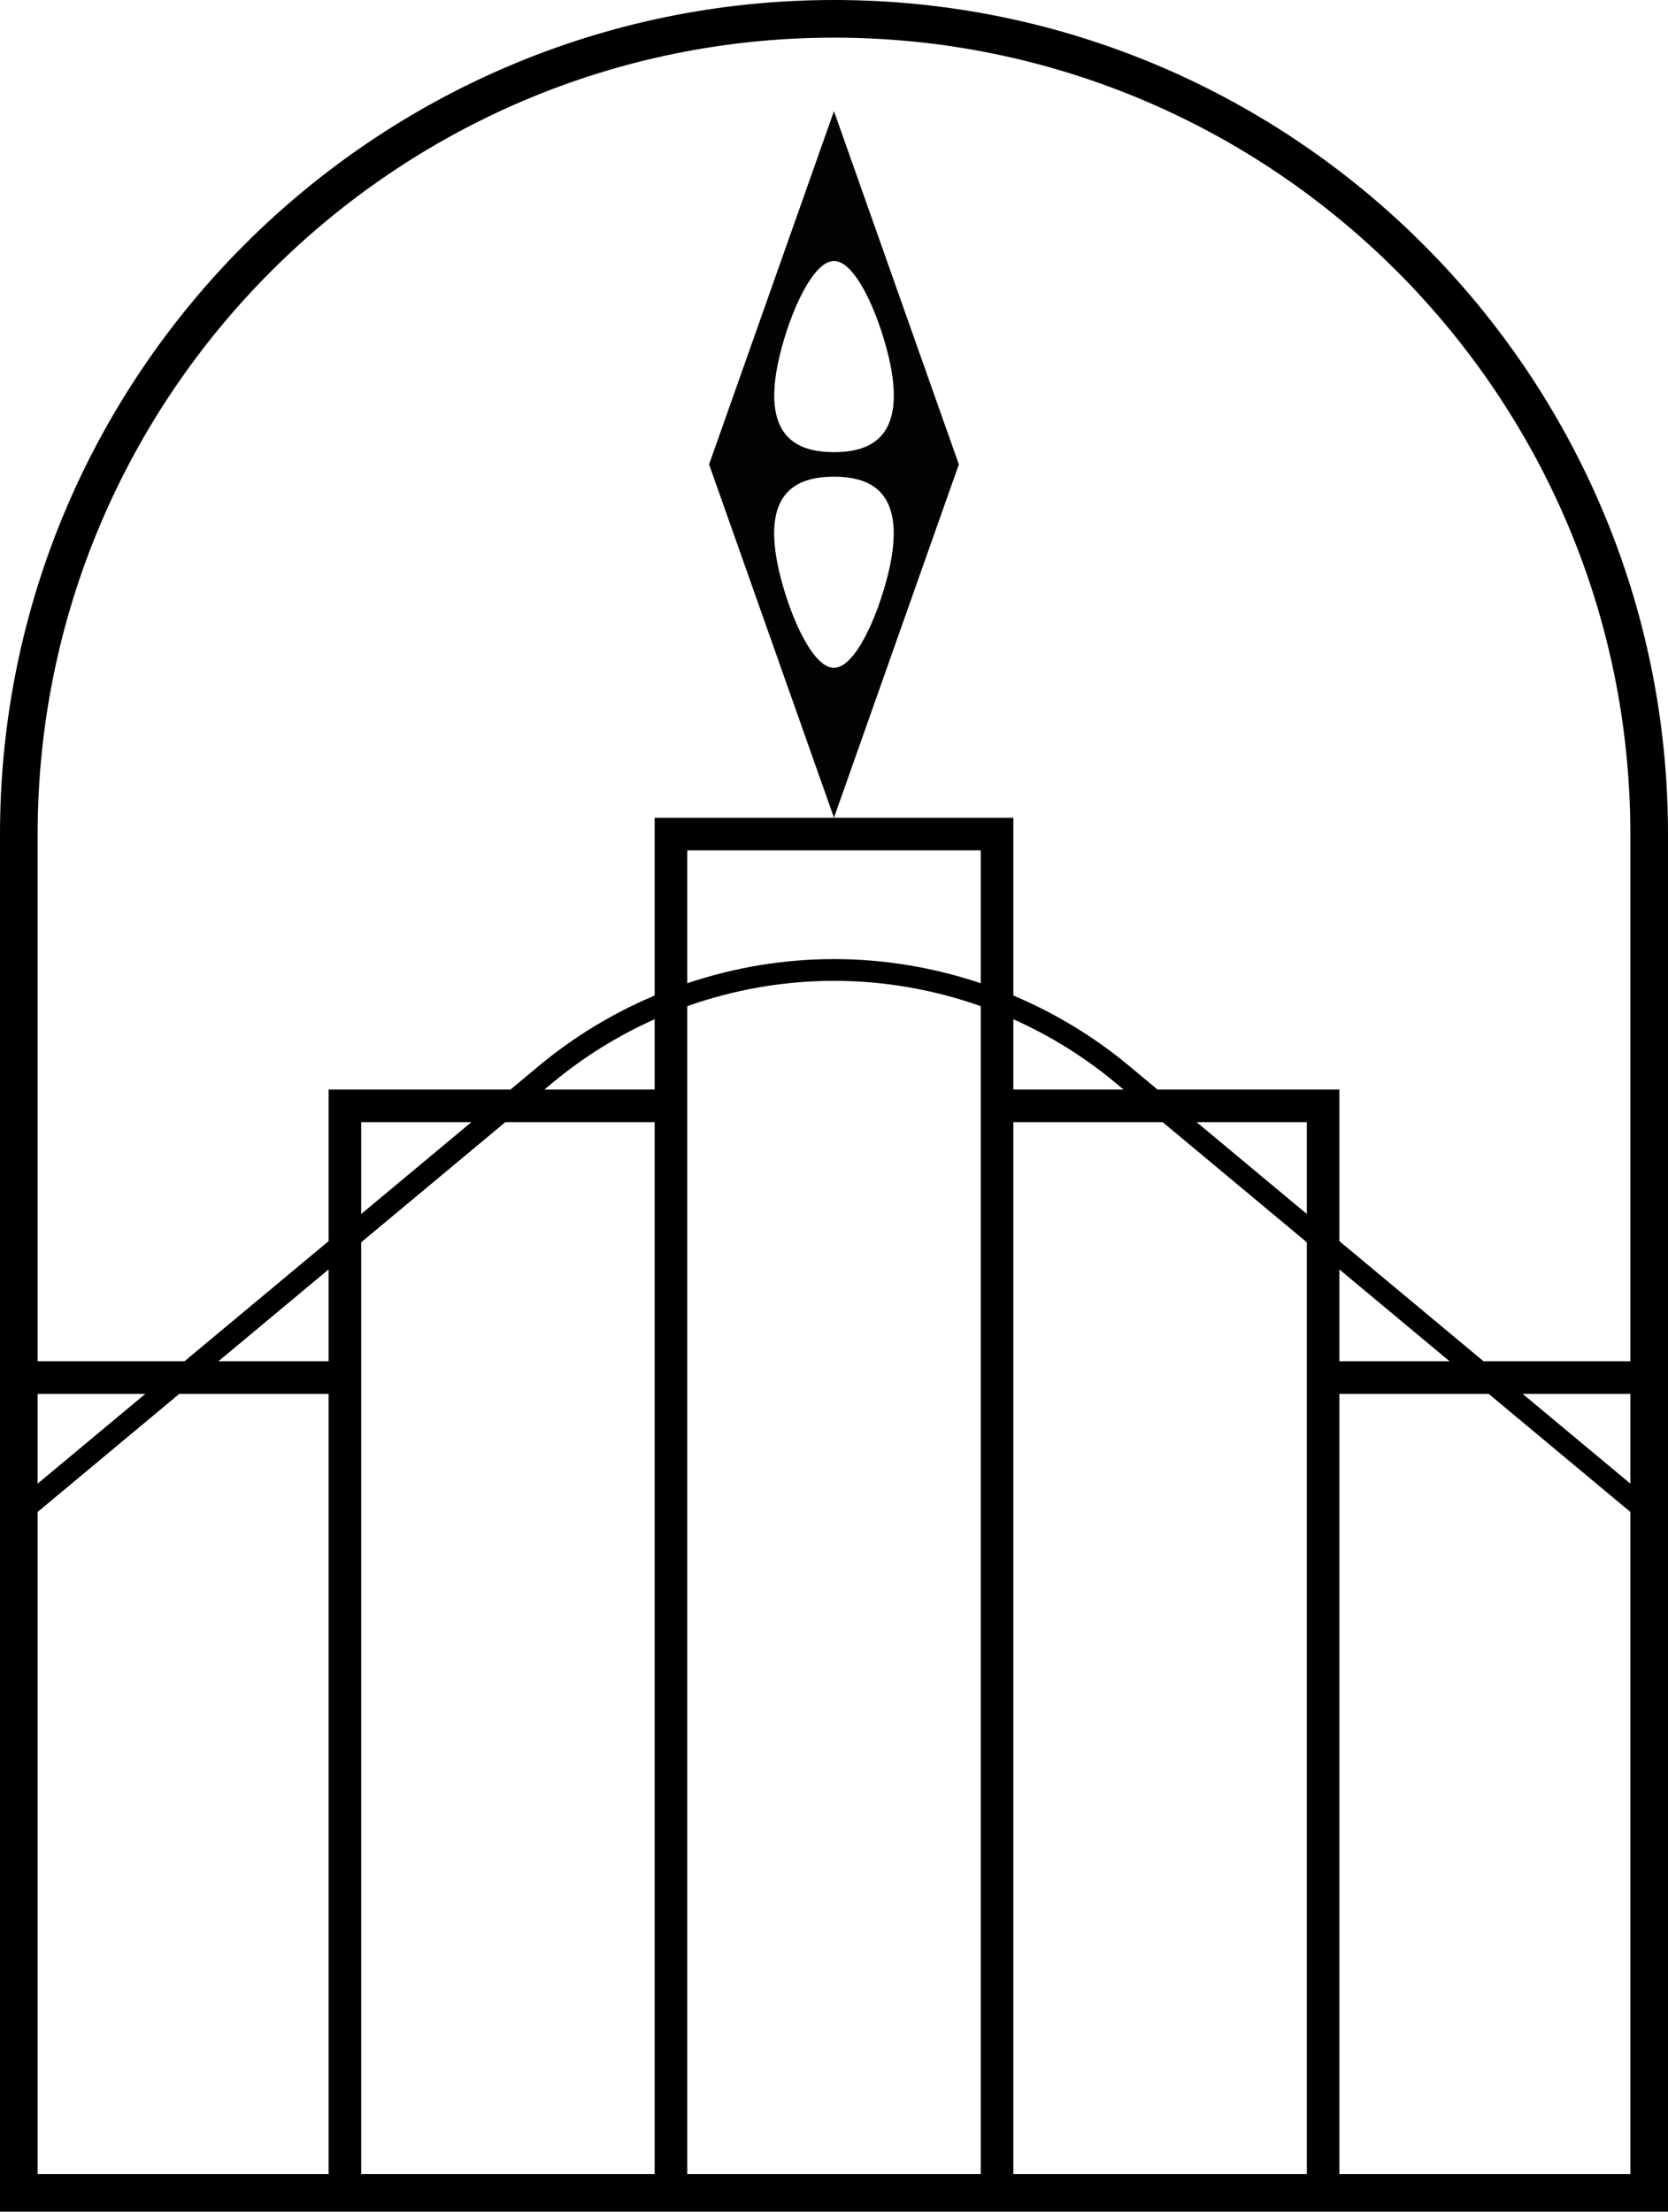
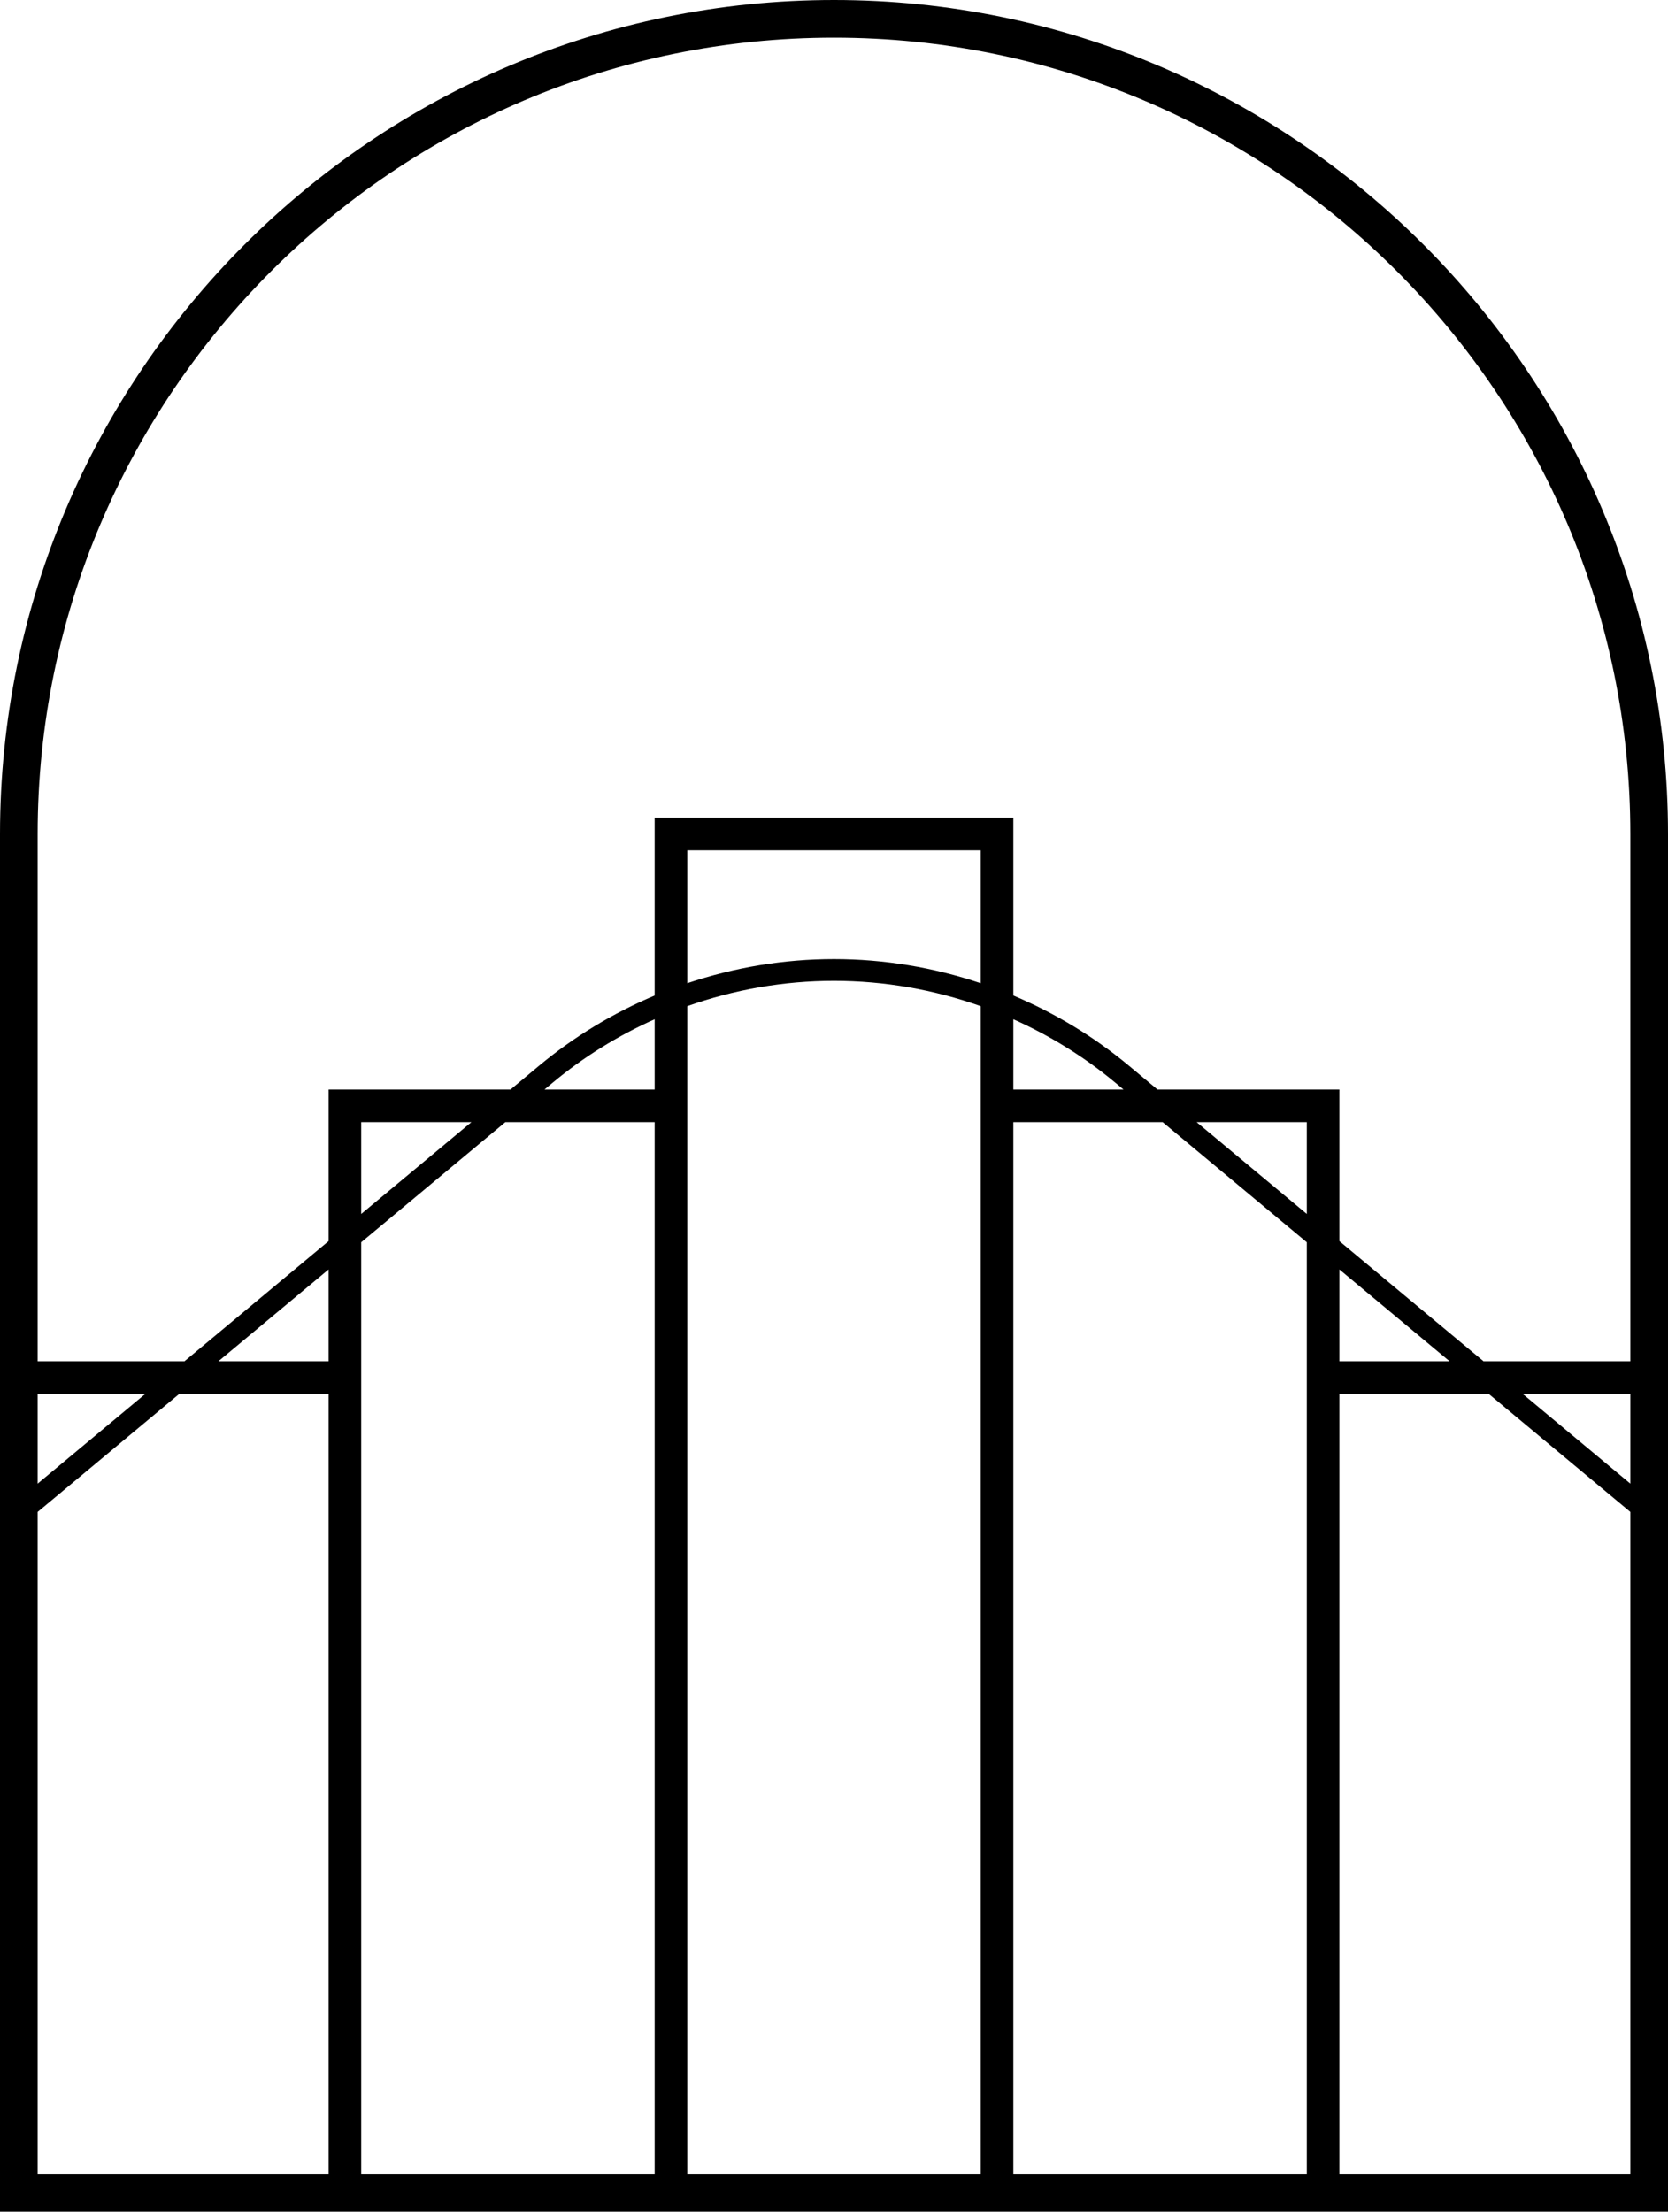
<svg xmlns="http://www.w3.org/2000/svg" version="1.1" id="Scoresheet" x="0px" y="0px" viewBox="0 0 402.391 533.493" style="enable-background:new 0 0 402.391 533.493;" xml:space="preserve">
  <g>
    <path d="M201.195,0C90.256,0,0,90.256,0,201.195v332.298h402.391V201.195   C402.391,90.256,312.135,0,201.195,0z M393.307,357.875l-25.973-21.644h25.973V357.875z    M201.195,9.083c105.931,0,192.111,86.181,192.111,192.112v127.17h-35.411   l-34.776-28.98v-36.572h-43.887l-6.813-5.678   c-8.474-7.062-17.918-12.76-27.961-16.998v-42.875h-86.527v42.875   c-10.043,4.238-19.487,9.937-27.96,16.998l-6.813,5.678H79.27v36.573   l-34.775,28.979H9.083V201.195C9.083,95.264,95.264,9.083,201.195,9.083z    M315.254,524.409h-70.796V270.679h36.022l34.774,28.979v28.708V524.409z    M79.27,328.365H52.687l26.582-22.152V328.365z M87.136,299.658l34.774-28.979h36.021   v253.73H87.136V328.365V299.658z M87.136,292.831v-22.152h26.583L87.136,292.831z    M131.349,262.813l1.979-1.649c7.498-6.248,15.795-11.37,24.603-15.305v16.955H131.349   z M165.797,262.813v-20.109c11.296-4.003,23.267-6.111,35.397-6.111   c12.131,0,24.101,2.109,35.398,6.112v20.108v261.596h-70.795V262.813z    M236.593,237.171c-11.34-3.809-23.291-5.823-35.398-5.823   c-12.107,0-24.058,2.014-35.397,5.822v-32.043h70.795V237.171z M244.458,245.858   c8.808,3.936,17.105,9.057,24.604,15.305l1.979,1.649h-26.583V245.858z    M315.254,292.831l-26.583-22.152h26.583V292.831z M323.119,306.212l26.584,22.153   h-26.584V306.212z M35.057,336.23L9.083,357.875v-21.645H35.057z M9.083,364.702   l34.166-28.472h36.021v188.179H9.083V364.702z M323.119,524.409V336.23h36.022   l34.165,28.471v159.708H323.119z" />
-     <path style="fill:#030304;" d="M201.188,197.242l30.128-85.217l-30.128-85.217l-30.128,85.217   L201.188,197.242z M214.348,138.036c-2.708,11.229-8.222,23.048-13.119,23.048h-0.104   c-4.898,0-10.412-11.819-13.119-23.048c-4.522-19.148,3.965-23.048,13.171-23.048   C210.383,114.988,218.87,118.888,214.348,138.036z M188.029,86.014   c2.708-11.229,8.222-23.048,13.119-23.048h0.104c4.898,0,10.412,11.819,13.119,23.048   c4.522,19.148-3.965,23.048-13.171,23.048   C191.994,109.063,183.507,105.163,188.029,86.014z" />
  </g>
</svg>